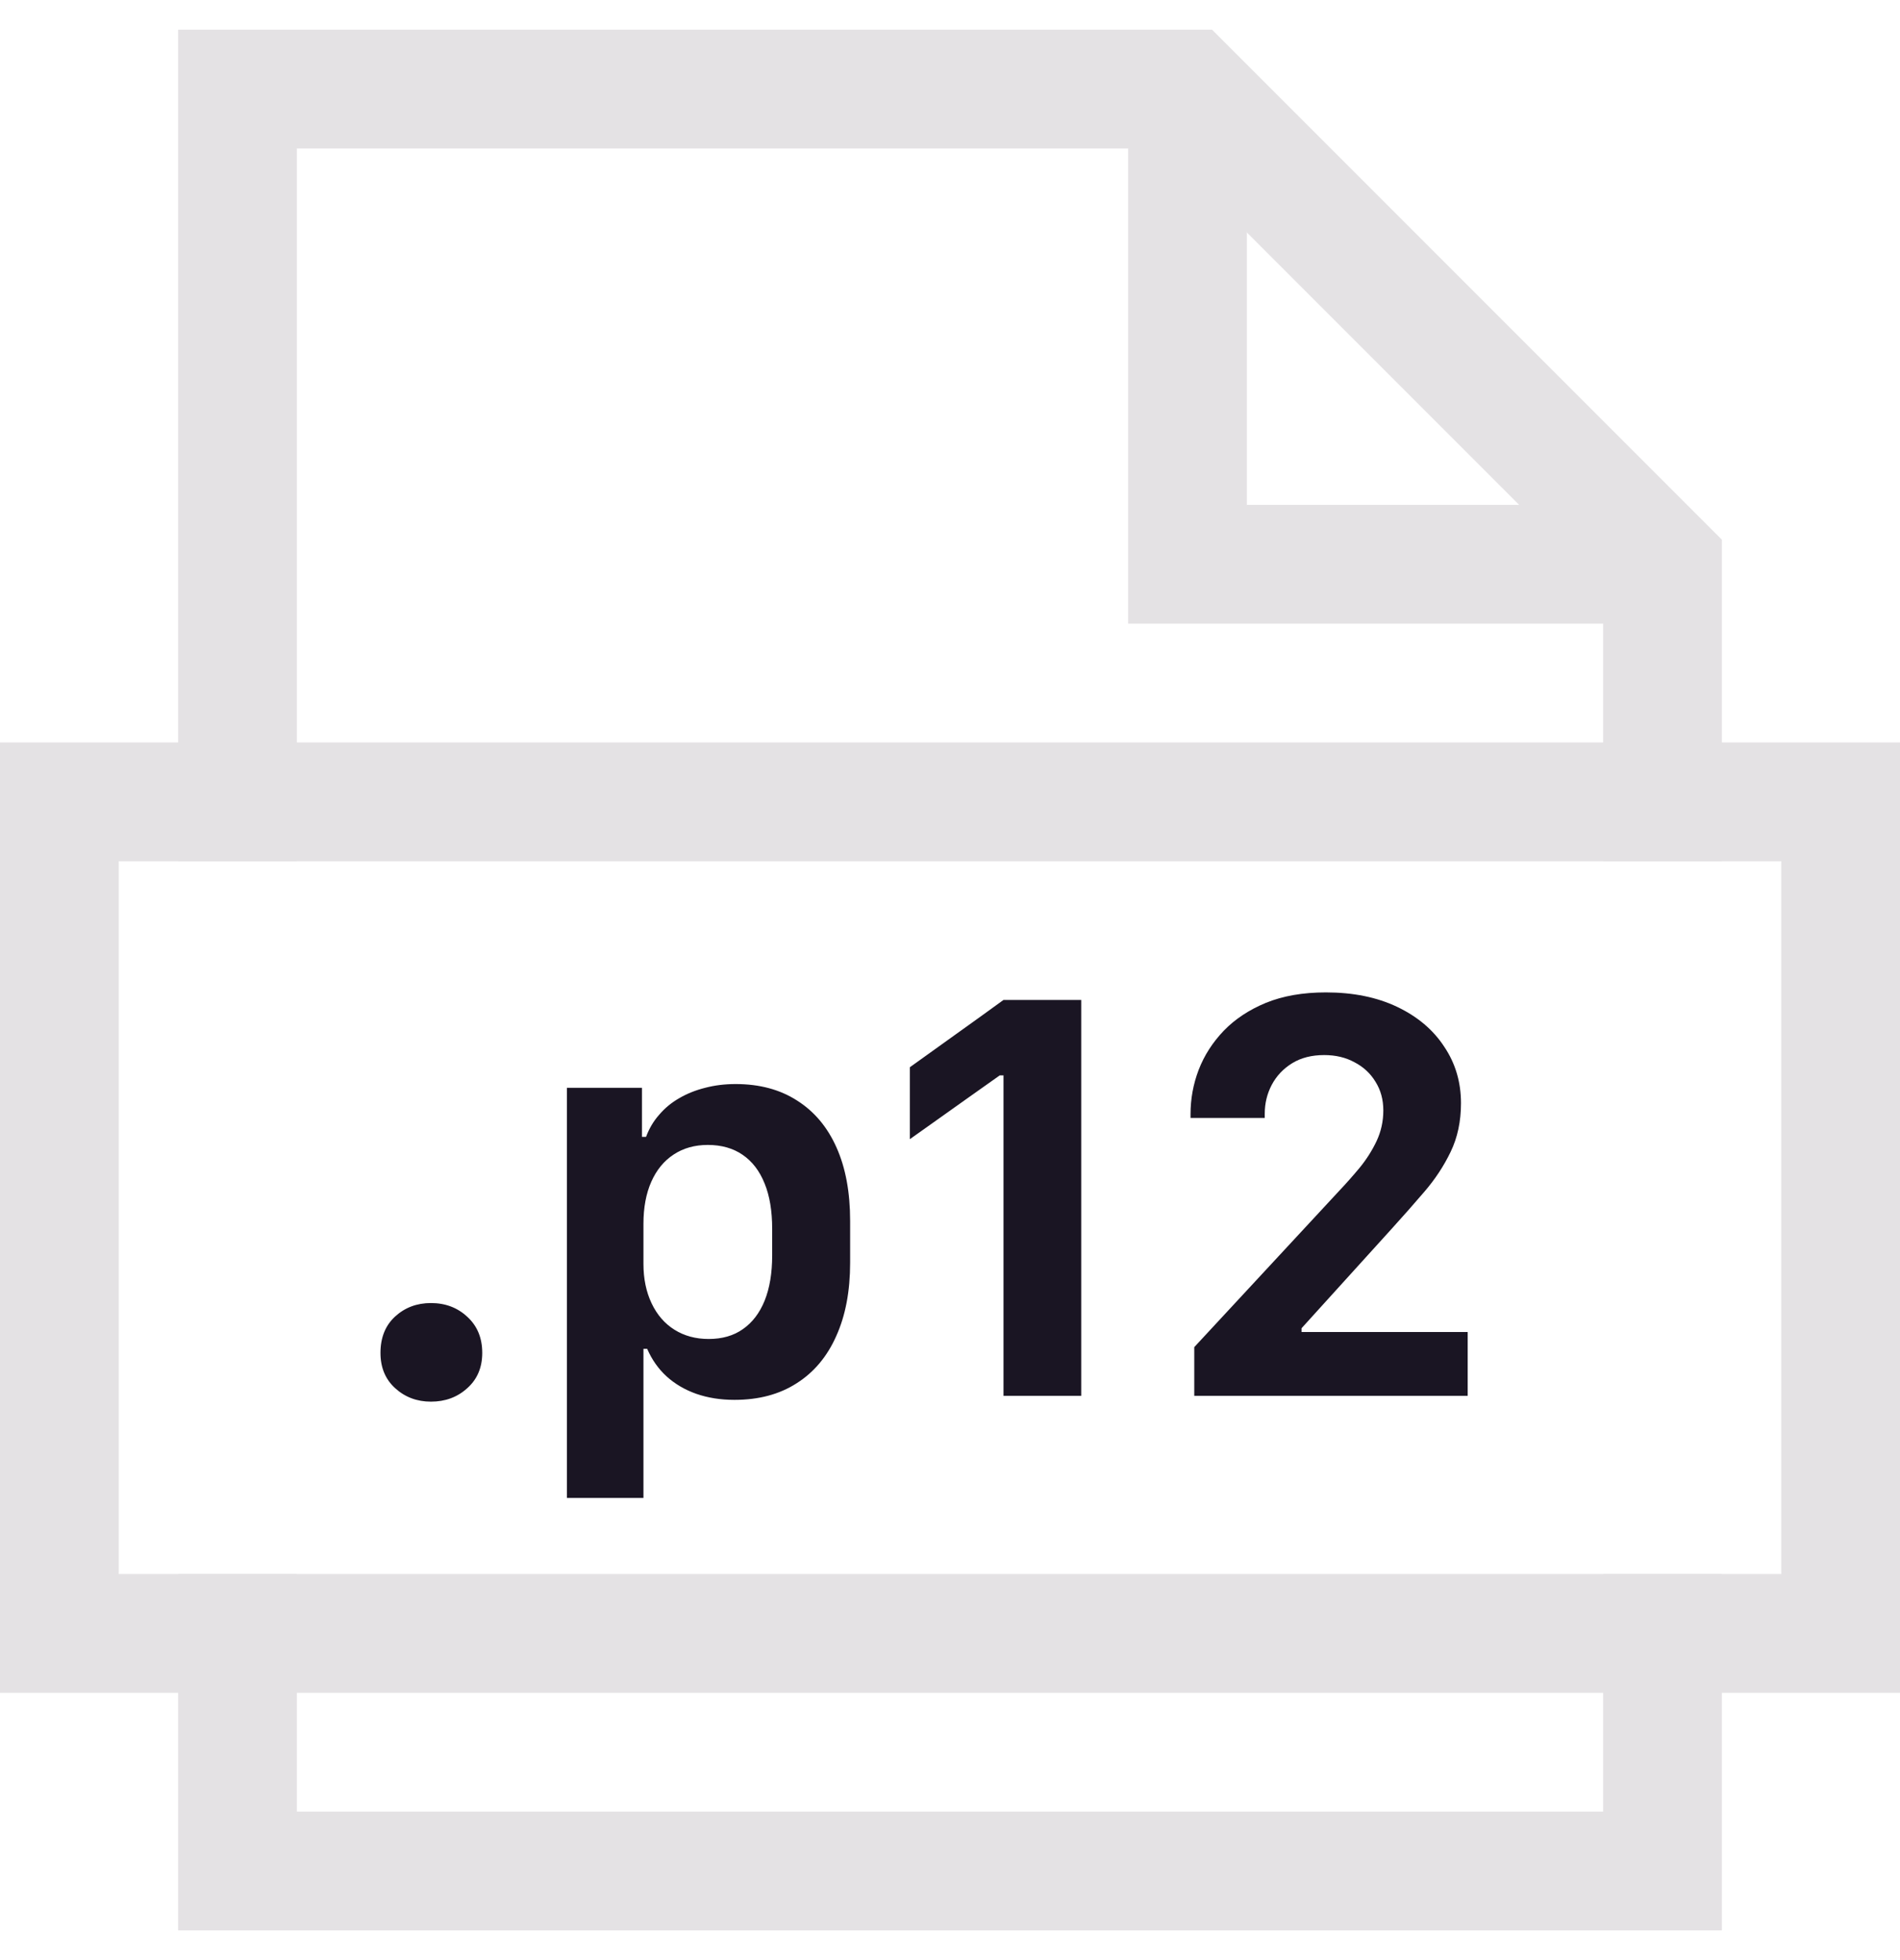
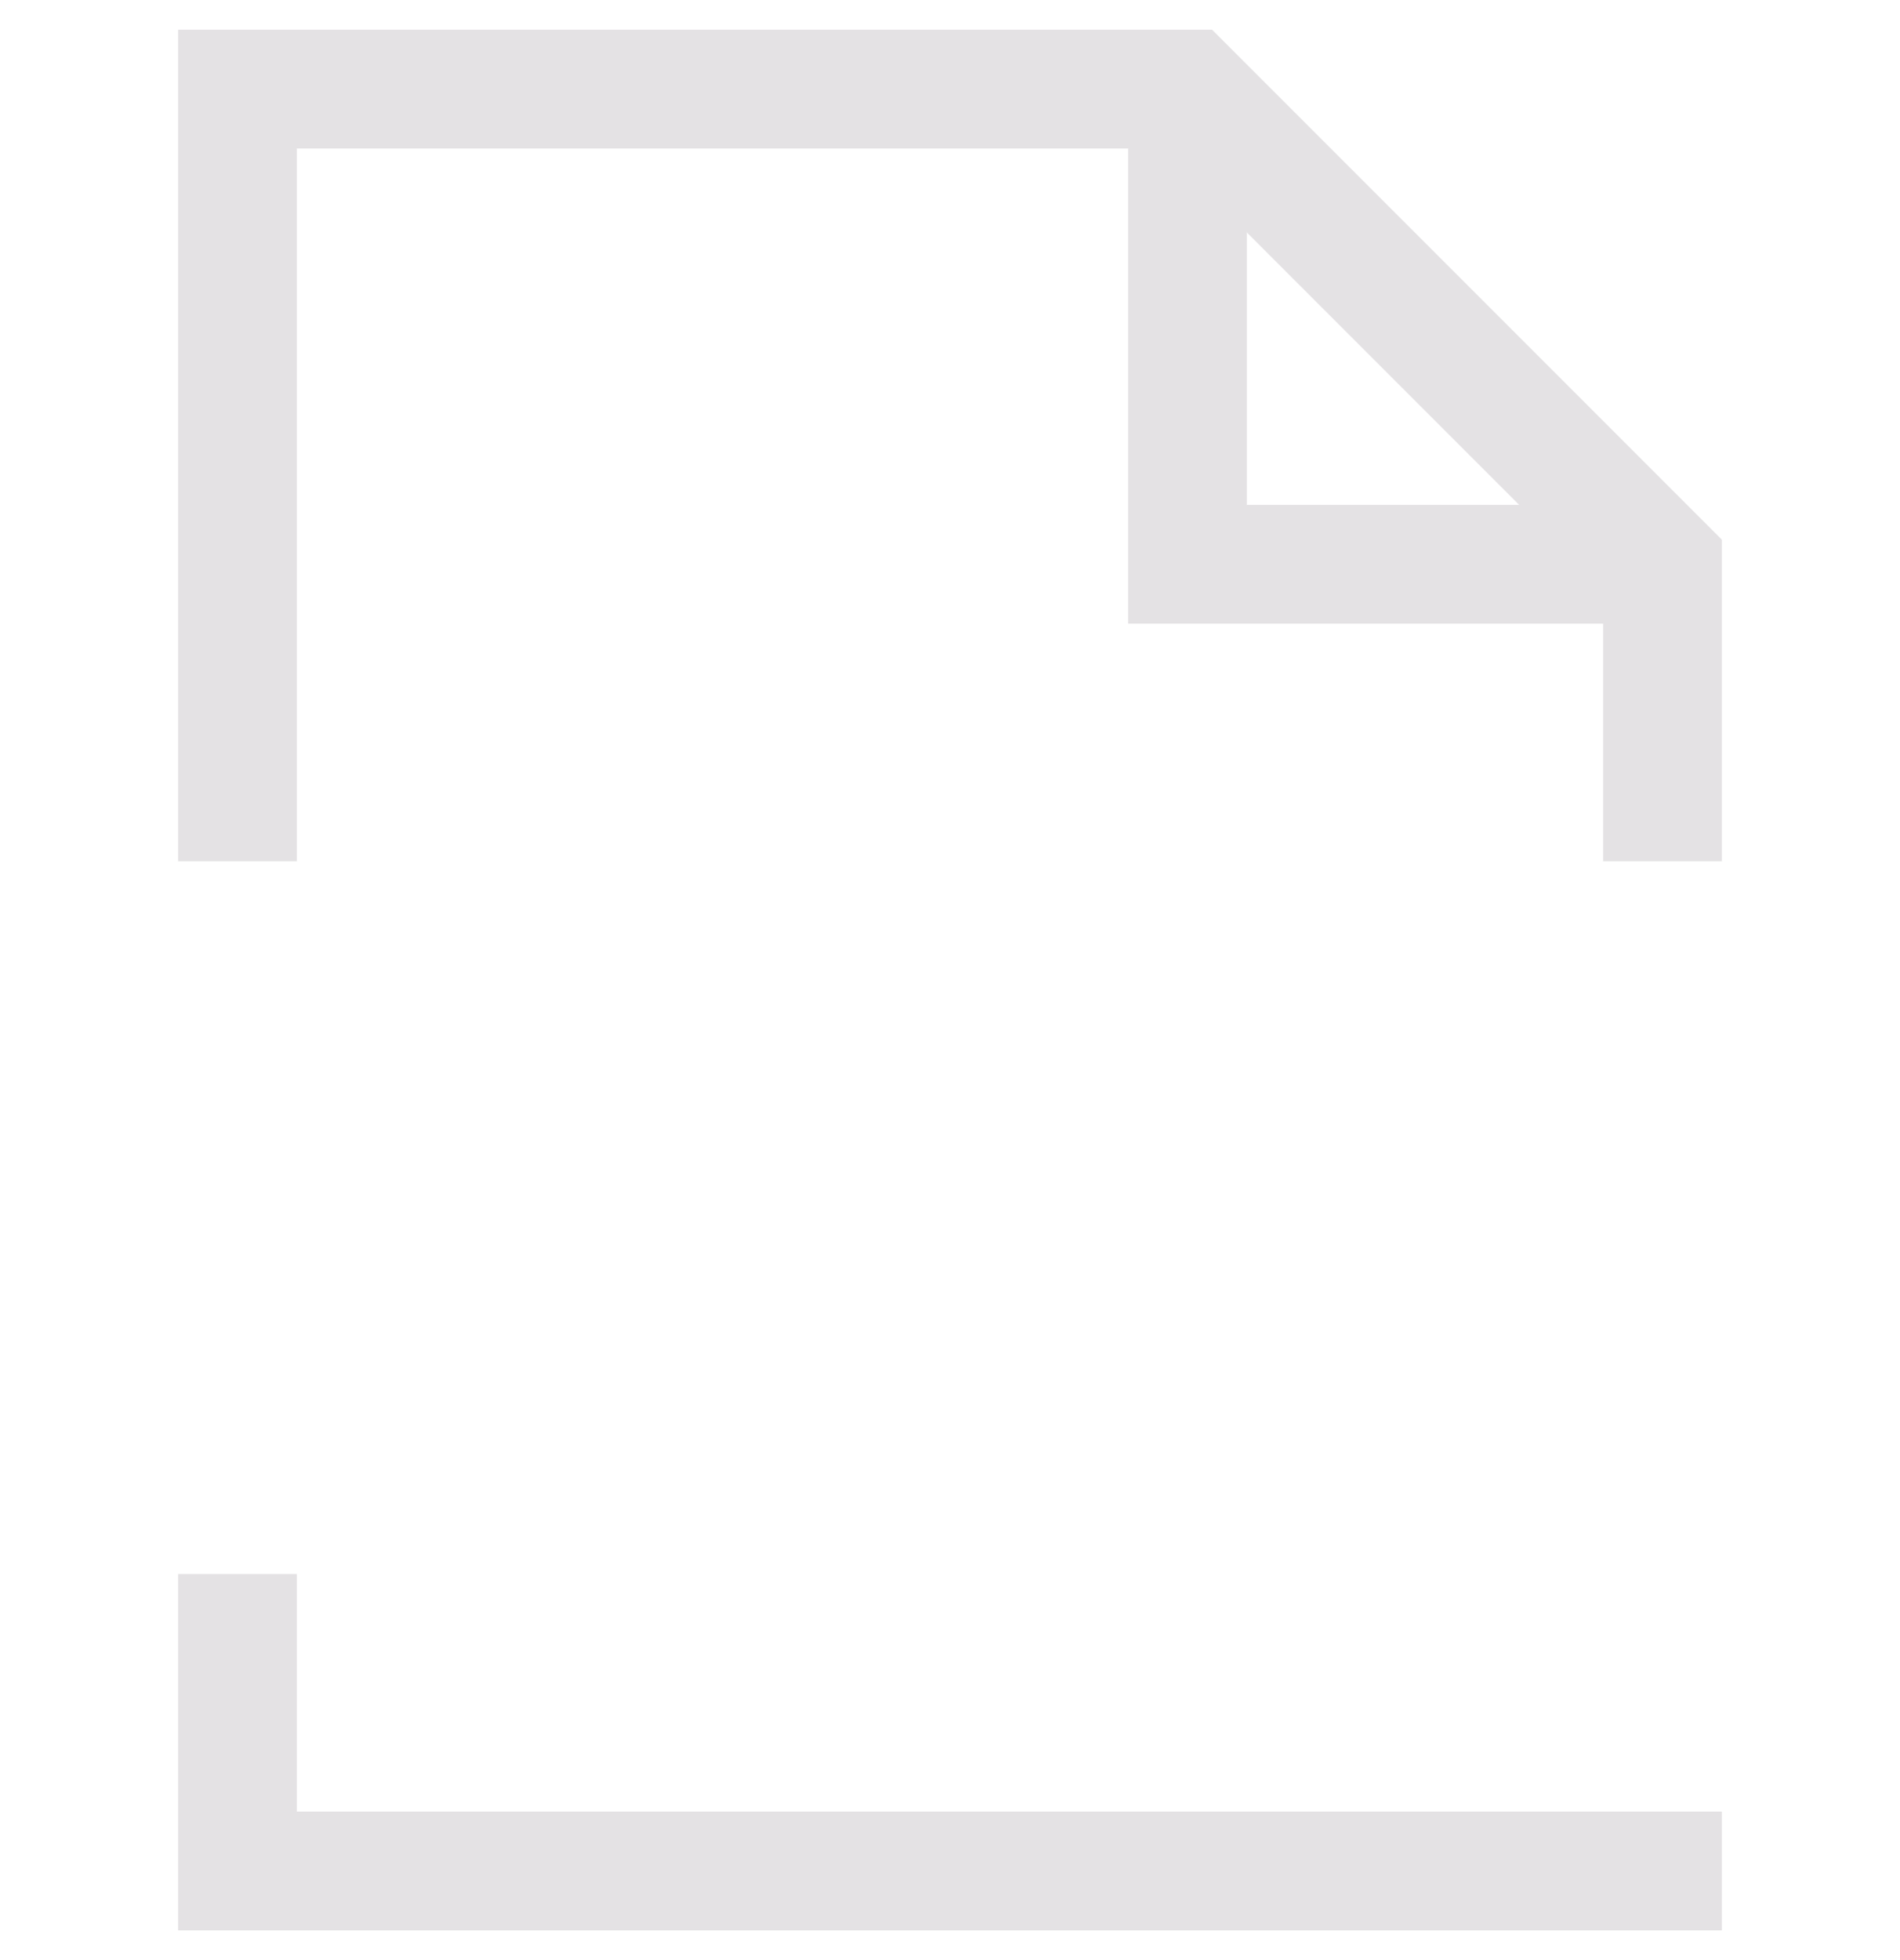
<svg xmlns="http://www.w3.org/2000/svg" width="32" height="33" viewBox="0 0 32 33" fill="none">
  <g clip-path="url(#clip0_1432_71357)">
    <path d="M20 1.5V9.5H28" stroke="#E4E2E4" stroke-width="2" stroke-miterlimit="10" />
    <path d="M28 13.5V9.5L20 1.5H4V13.5" stroke="#E4E2E4" stroke-width="2" stroke-miterlimit="10" stroke-linecap="square" />
-     <path d="M4 27.5V31.5H28V27.5" stroke="#E4E2E4" stroke-width="2" stroke-miterlimit="10" stroke-linecap="square" />
-     <path d="M31 13.5H1V27.5H31V13.5Z" stroke="#E4E2E4" stroke-width="2" stroke-miterlimit="10" stroke-linecap="square" />
-     <path d="M6.408 22.777C6.408 22.52 6.49 22.317 6.652 22.167C6.818 22.014 7.02 21.938 7.258 21.938C7.502 21.938 7.707 22.016 7.873 22.172C8.039 22.325 8.122 22.527 8.122 22.777C8.122 23.025 8.037 23.223 7.868 23.373C7.702 23.523 7.499 23.598 7.258 23.598C7.023 23.598 6.823 23.523 6.657 23.373C6.491 23.223 6.408 23.025 6.408 22.777ZM12.37 23.568C12.136 23.568 11.921 23.534 11.726 23.466C11.534 23.398 11.367 23.3 11.227 23.173C11.088 23.046 10.979 22.891 10.9 22.709H10.837V25.219H9.548V18.314H10.812V19.14H10.881C10.933 19 11.006 18.876 11.101 18.769C11.195 18.658 11.307 18.565 11.438 18.49C11.571 18.412 11.717 18.354 11.877 18.314C12.037 18.272 12.207 18.251 12.39 18.251C12.793 18.251 13.138 18.344 13.425 18.529C13.714 18.712 13.936 18.975 14.089 19.32C14.242 19.662 14.318 20.074 14.318 20.556V21.259C14.318 21.737 14.24 22.149 14.084 22.494C13.931 22.839 13.708 23.105 13.415 23.29C13.125 23.476 12.777 23.568 12.37 23.568ZM11.935 22.543C12.163 22.543 12.355 22.488 12.512 22.377C12.671 22.266 12.793 22.107 12.878 21.898C12.963 21.687 13.005 21.433 13.005 21.137V20.688C13.005 20.388 12.963 20.134 12.878 19.926C12.793 19.714 12.67 19.553 12.507 19.442C12.347 19.332 12.152 19.276 11.921 19.276C11.7 19.276 11.508 19.33 11.345 19.438C11.182 19.545 11.057 19.698 10.969 19.896C10.881 20.095 10.837 20.331 10.837 20.605V21.278C10.837 21.529 10.883 21.75 10.974 21.942C11.065 22.134 11.193 22.283 11.359 22.387C11.525 22.491 11.717 22.543 11.935 22.543ZM18.21 23.5H16.901V18.105H16.838C16.672 18.222 16.504 18.34 16.335 18.461C16.166 18.581 15.996 18.702 15.827 18.822C15.661 18.939 15.493 19.058 15.324 19.179V17.968C15.588 17.779 15.852 17.59 16.115 17.401C16.379 17.213 16.641 17.024 16.901 16.835H18.21V23.5ZM21.301 18.822H20.051V18.759C20.051 18.502 20.096 18.253 20.188 18.012C20.282 17.768 20.424 17.548 20.612 17.352C20.801 17.157 21.037 17.001 21.32 16.884C21.607 16.767 21.944 16.708 22.331 16.708C22.79 16.708 23.19 16.789 23.532 16.952C23.874 17.115 24.138 17.338 24.323 17.621C24.512 17.901 24.606 18.218 24.606 18.573C24.606 18.879 24.548 19.153 24.431 19.394C24.317 19.631 24.17 19.854 23.991 20.062C23.815 20.268 23.63 20.477 23.435 20.692L21.921 22.362V22.426H24.719V23.5H20.114V22.68L22.551 20.053C22.671 19.926 22.788 19.794 22.902 19.657C23.016 19.517 23.111 19.367 23.186 19.208C23.26 19.049 23.298 18.878 23.298 18.695C23.298 18.513 23.254 18.352 23.166 18.212C23.081 18.072 22.964 17.963 22.814 17.885C22.665 17.803 22.494 17.763 22.302 17.763C22.093 17.763 21.914 17.808 21.765 17.899C21.615 17.991 21.499 18.113 21.418 18.266C21.34 18.415 21.301 18.576 21.301 18.749C21.301 18.762 21.301 18.777 21.301 18.793C21.301 18.806 21.301 18.816 21.301 18.822Z" fill="#1A1523" />
+     <path d="M4 27.5V31.5H28" stroke="#E4E2E4" stroke-width="2" stroke-miterlimit="10" stroke-linecap="square" />
  </g>
  <defs>
    <clipPath id="clip0_1432_71357">
      <rect width="32" height="32" fill="white" transform="translate(0 0.5)" />
    </clipPath>
  </defs>
</svg>